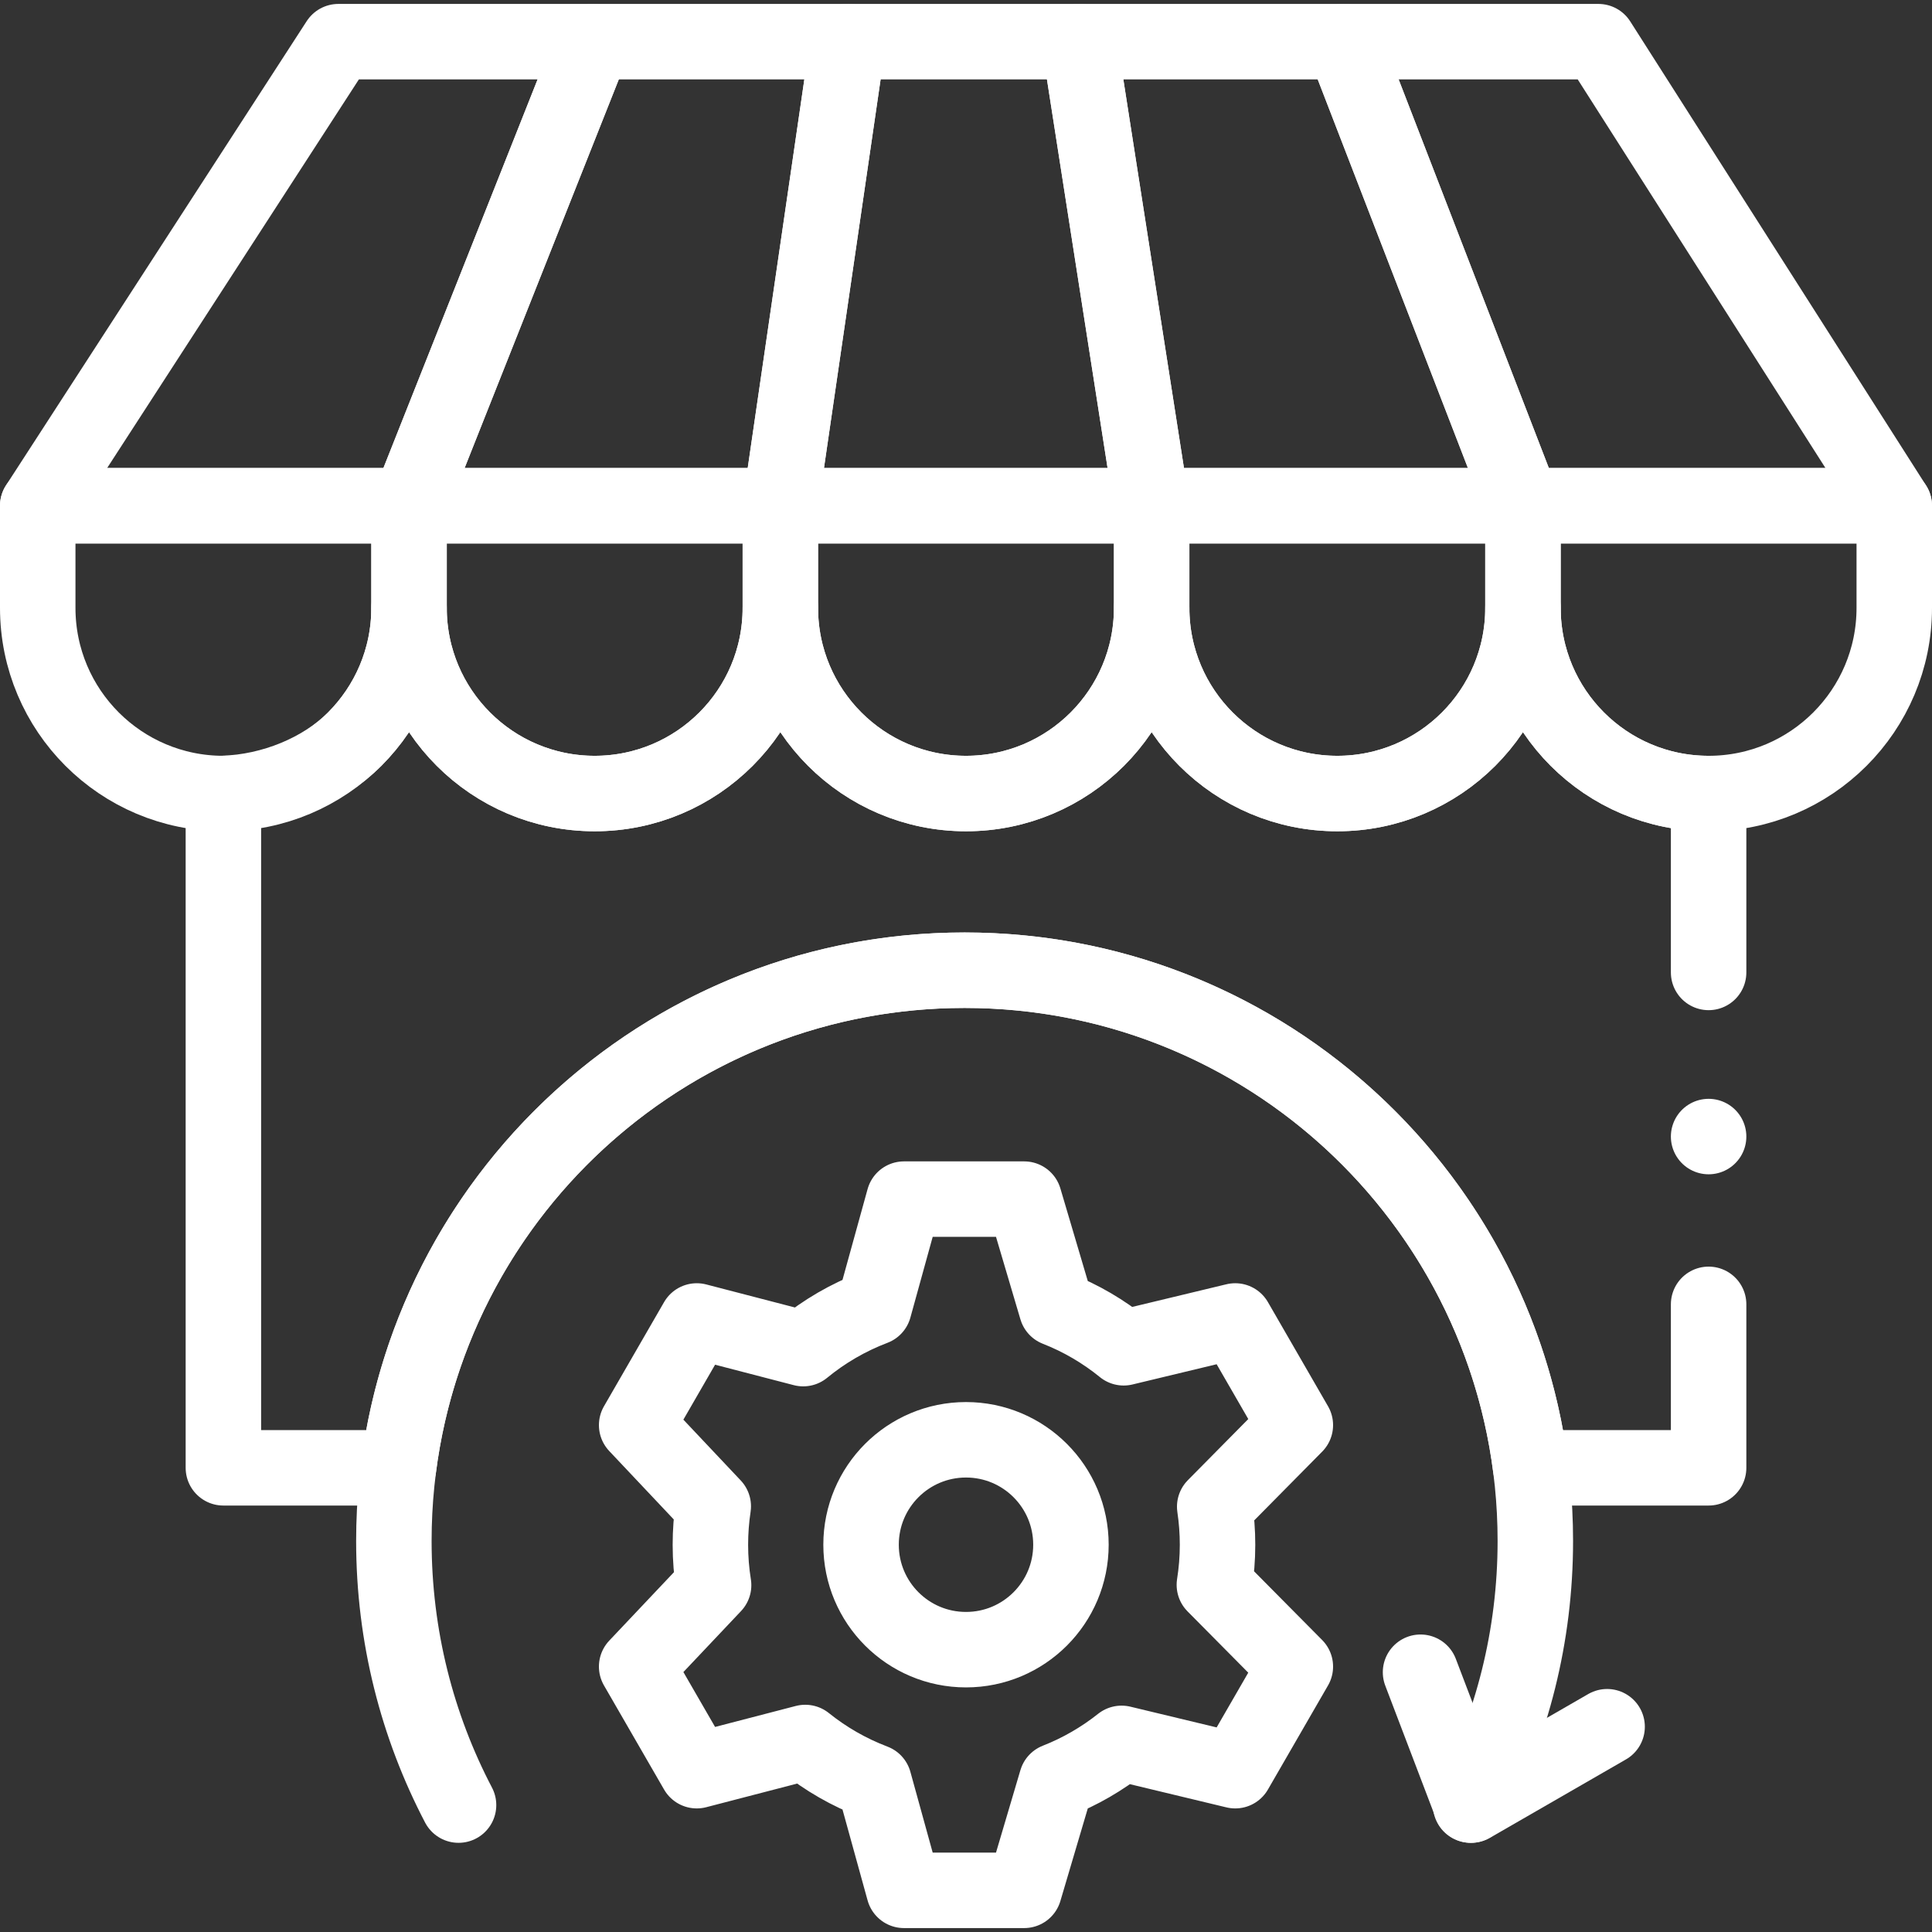
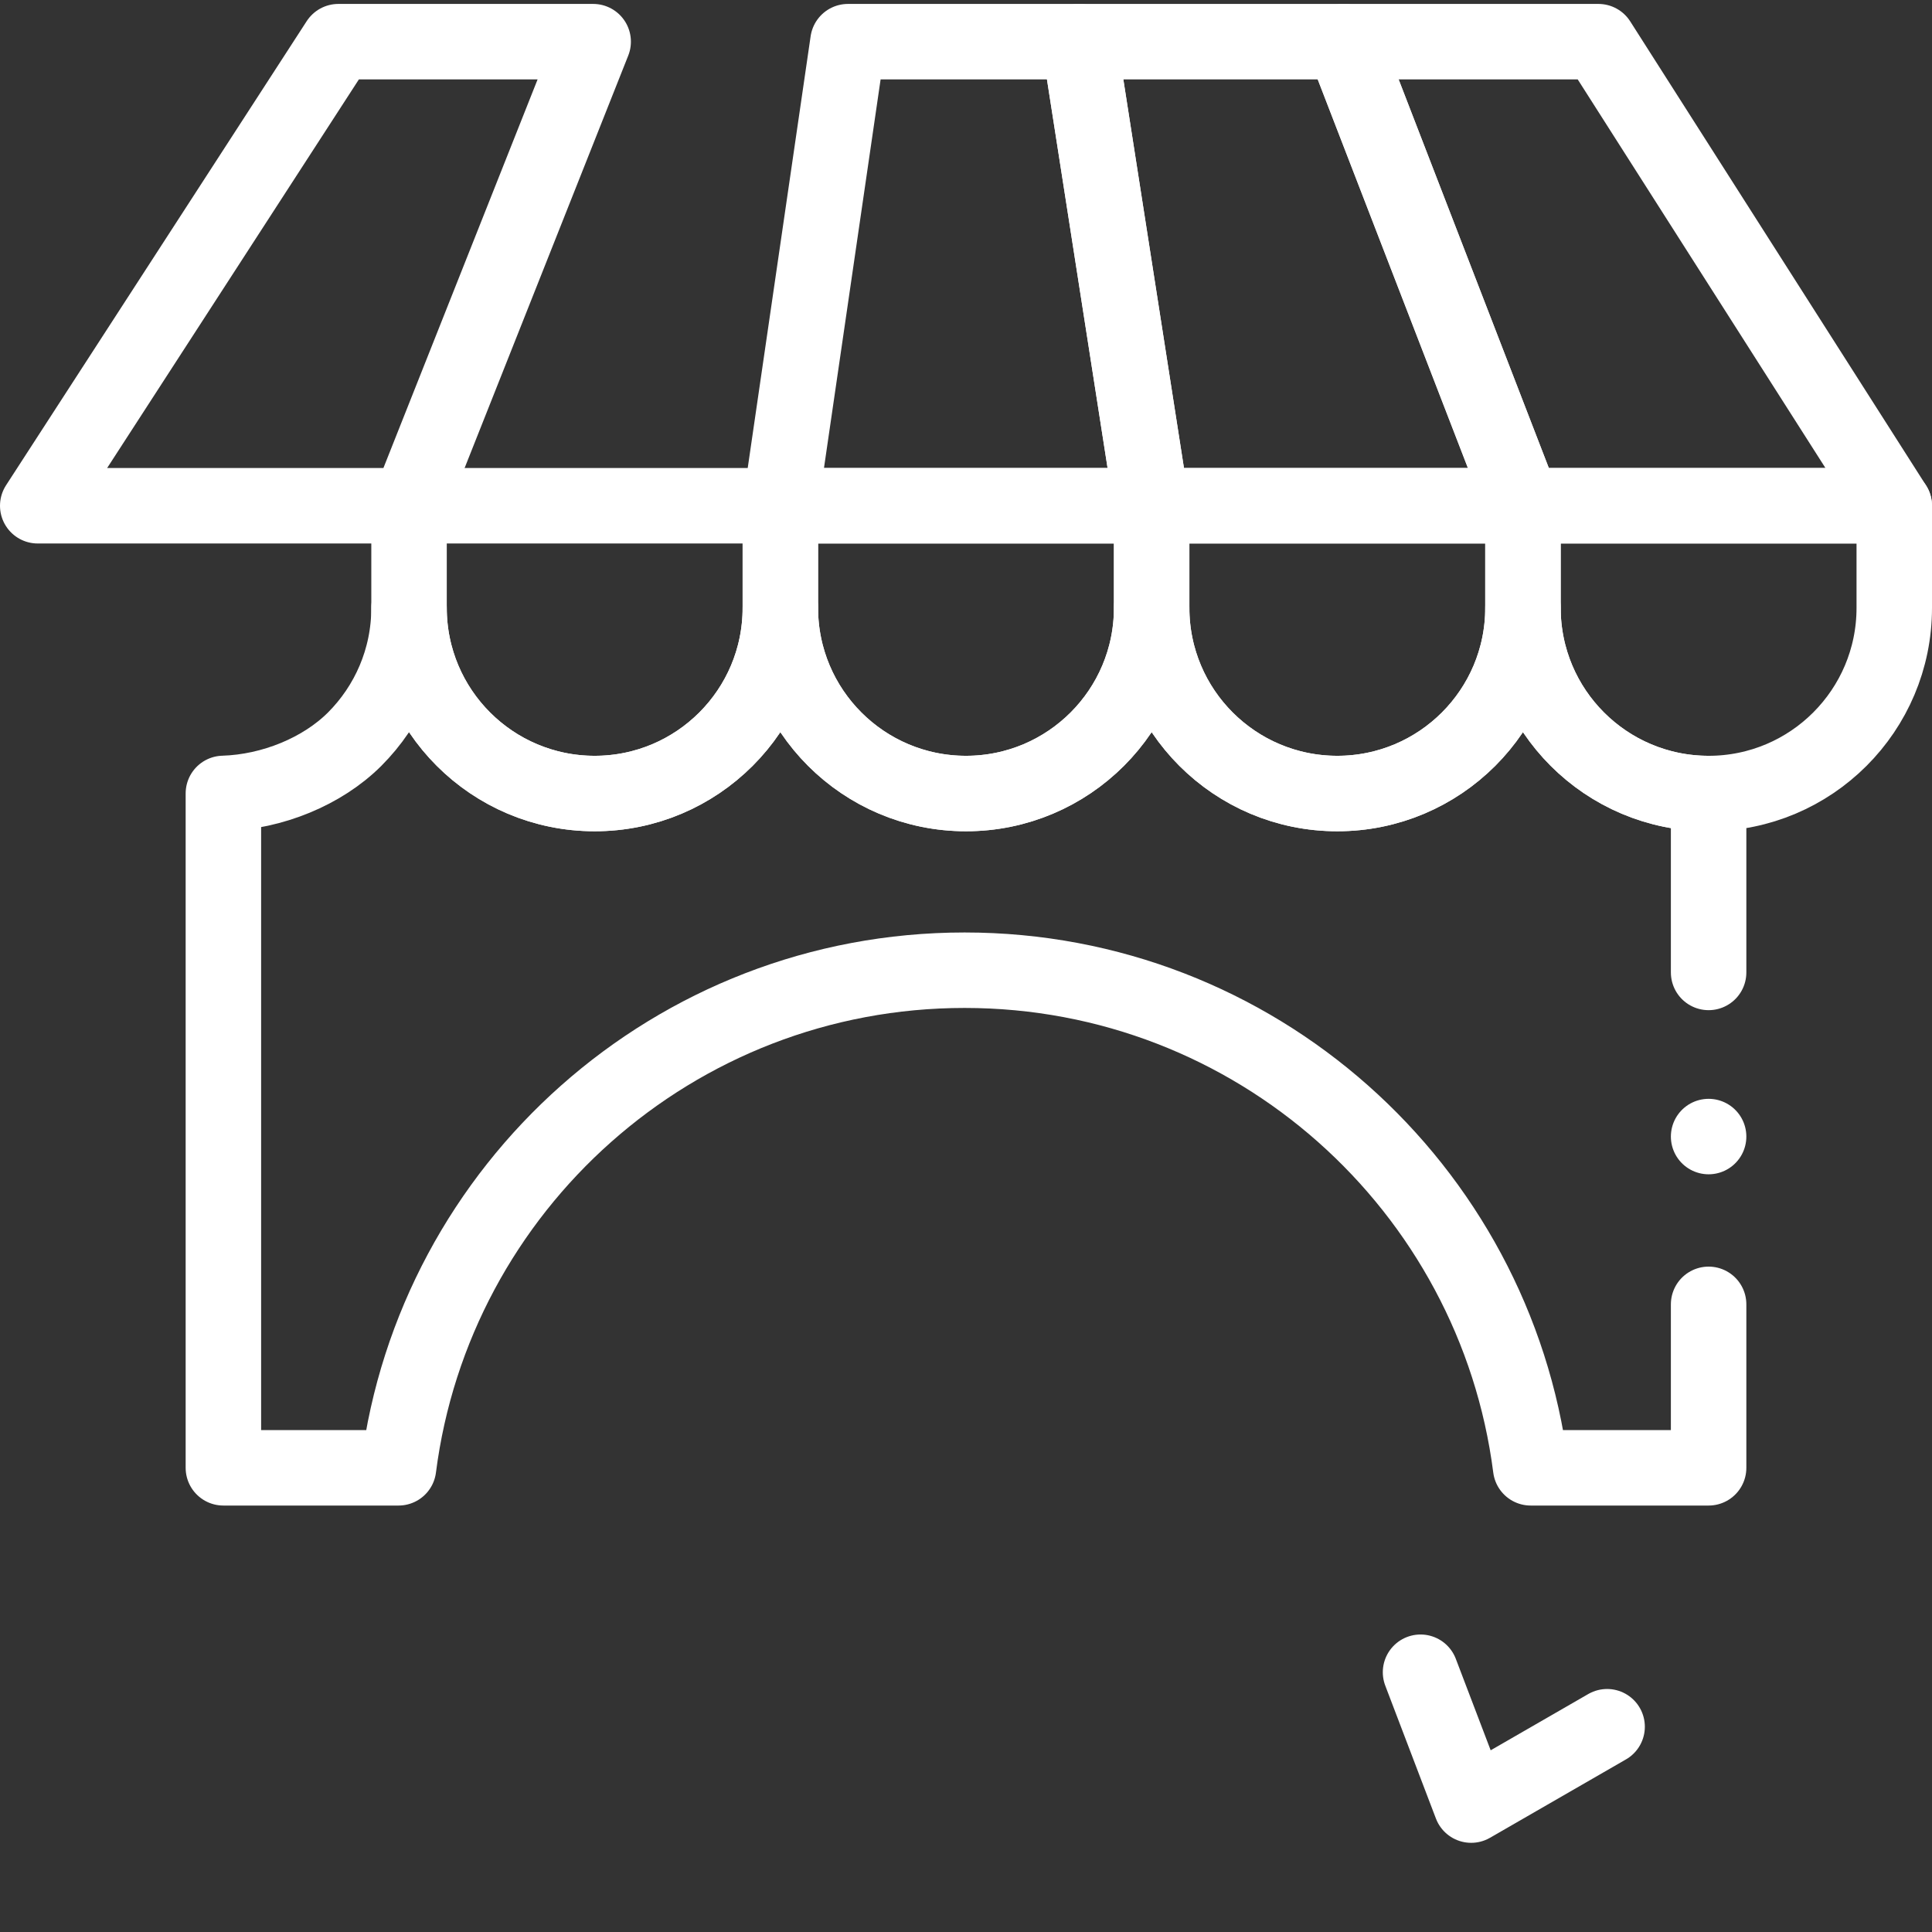
<svg xmlns="http://www.w3.org/2000/svg" version="1.1" id="Capa_1" x="0px" y="0px" viewBox="0 0 512 512" style="enable-background:new 0 0 512 512;" xml:space="preserve" width="300" height="300">
  <rect x="0" y="0" width="512" height="512" fill="#333333" stroke="none" />
  <g width="100%" height="100%" transform="matrix(1,0,0,1,0,0)">
    <g>
-       <path style="stroke-linecap: round; stroke-linejoin: round; stroke-miterlimit: 10;" d="&#10;&#09;&#09;M322.66,409.369c0-3.43-0.26-6.79-0.75-10.08l21.37-21.62l-15.93-27.6l-29.57,7.11c-5.31-4.32-11.29-7.84-17.77-10.38l-8.59-29.02&#10;&#09;&#09;h-31.86l-7.94,28.74c-6.86,2.61-13.19,6.3-18.76,10.88l-28.21-7.33l-15.93,27.6l20.3,21.52c-0.5,3.32-0.76,6.72-0.76,10.18&#10;&#09;&#09;c0,3.65,0.29,7.23,0.85,10.72l-20.39,21.57l15.93,27.59l28.75-7.47c5.44,4.37,11.58,7.91,18.22,10.43l7.94,28.75h31.86l8.59-29.02&#10;&#09;&#09;c6.25-2.45,12.04-5.82,17.22-9.93l30.12,7.24l15.93-27.59l-21.46-21.66C322.37,416.539,322.66,412.989,322.66,409.369z&#10;&#09;&#09; M256,437.179c-15.36,0-27.81-12.45-27.81-27.81s12.45-27.81,27.81-27.81s27.81,12.45,27.81,27.81S271.36,437.179,256,437.179z" fill="none" fill-opacity="1" stroke="#ffffff" stroke-opacity="1" data-original-stroke-color="#000000ff" stroke-width="20" data-original-stroke-width="20" />
-       <path style="stroke-linecap: round; stroke-linejoin: round; stroke-miterlimit: 10;" d="&#10;&#09;&#09;M121.52,478.366c-10.95-20.93-17.14-44.74-17.14-70c0-83.53,67.71-151.25,151.25-151.25c83.53,0,151.25,67.72,151.25,151.25&#10;&#09;&#09;c0,25.26-6.19,49.07-17.14,70" fill="none" fill-opacity="1" stroke="#ffffff" stroke-opacity="1" data-original-stroke-color="#000000ff" stroke-width="20" data-original-stroke-width="20" />
      <g>
        <polyline style="stroke-linecap: round; stroke-linejoin: round; stroke-miterlimit: 10;" points="&#10;&#09;&#09;&#09;425.901,457.6 389.877,478.366 376.457,443.159 &#09;&#09;" fill="none" fill-opacity="1" stroke="#ffffff" stroke-opacity="1" data-original-stroke-color="#000000ff" stroke-width="20" data-original-stroke-width="20" />
      </g>
      <g>
-         <polygon style="stroke-linecap: round; stroke-linejoin: round; stroke-miterlimit: 10;" points="&#10;&#09;&#09;&#09;206.8,134.03 108.4,134.03 157.197,11.041 224.722,11.041 &#09;&#09;" fill="none" fill-opacity="1" stroke="#ffffff" stroke-opacity="1" data-original-stroke-color="#000000ff" stroke-width="20" data-original-stroke-width="20" />
        <polygon style="stroke-linecap: round; stroke-linejoin: round; stroke-miterlimit: 10;" points="&#10;&#09;&#09;&#09;305.2,134.03 403.6,134.03 356.067,11.041 286.014,11.041 &#09;&#09;" fill="none" fill-opacity="1" stroke="#ffffff" stroke-opacity="1" data-original-stroke-color="#000000ff" stroke-width="20" data-original-stroke-width="20" />
        <path style="stroke-linecap: round; stroke-linejoin: round; stroke-miterlimit: 10;" d="&#10;&#09;&#09;&#09;M108.4,134.03l0,27.065c0,27.172,22.028,49.2,49.2,49.2h0c27.172,0,49.2-22.028,49.2-49.2l0-27.065H108.4z" fill="none" fill-opacity="1" stroke="#ffffff" stroke-opacity="1" data-original-stroke-color="#000000ff" stroke-width="20" data-original-stroke-width="20" />
        <path style="stroke-linecap: round; stroke-linejoin: round; stroke-miterlimit: 10;" d="&#10;&#09;&#09;&#09;M305.2,134.03l0,27.065c0,27.172,22.028,49.2,49.2,49.2h0c27.172,0,49.2-22.028,49.2-49.2l0-27.065H305.2z" fill="none" fill-opacity="1" stroke="#ffffff" stroke-opacity="1" data-original-stroke-color="#000000ff" stroke-width="20" data-original-stroke-width="20" />
        <polygon style="stroke-linecap: round; stroke-linejoin: round; stroke-miterlimit: 10;" points="&#10;&#09;&#09;&#09;108.4,134.03 10,134.03 89.673,11.041 157.197,11.041 &#09;&#09;" fill="none" fill-opacity="1" stroke="#ffffff" stroke-opacity="1" data-original-stroke-color="#000000ff" stroke-width="20" data-original-stroke-width="20" />
        <polygon style="stroke-linecap: round; stroke-linejoin: round; stroke-miterlimit: 10;" points="&#10;&#09;&#09;&#09;403.6,134.03 502,134.03 423.592,11.041 356.067,11.041 &#09;&#09;" fill="none" fill-opacity="1" stroke="#ffffff" stroke-opacity="1" data-original-stroke-color="#000000ff" stroke-width="20" data-original-stroke-width="20" />
        <polygon style="stroke-linecap: round; stroke-linejoin: round; stroke-miterlimit: 10;" points="&#10;&#09;&#09;&#09;224.722,11.041 286.014,11.041 305.2,134.03 206.8,134.03 &#09;&#09;" fill="none" fill-opacity="1" stroke="#ffffff" stroke-opacity="1" data-original-stroke-color="#000000ff" stroke-width="20" data-original-stroke-width="20" />
-         <path style="stroke-linecap: round; stroke-linejoin: round; stroke-miterlimit: 10;" d="&#10;&#09;&#09;&#09;M10,134.03l0,27.065c0,27.172,22.028,49.2,49.2,49.2l0,0c27.172,0,49.2-22.028,49.2-49.2l0-27.065H10z" fill="none" fill-opacity="1" stroke="#ffffff" stroke-opacity="1" data-original-stroke-color="#000000ff" stroke-width="20" data-original-stroke-width="20" />
        <path style="stroke-linecap: round; stroke-linejoin: round; stroke-miterlimit: 10;" d="&#10;&#09;&#09;&#09;M206.8,134.03l0,27.065c0,27.172,22.028,49.2,49.2,49.2h0c27.172,0,49.2-22.028,49.2-49.2l0-27.065H206.8z" fill="none" fill-opacity="1" stroke="#ffffff" stroke-opacity="1" data-original-stroke-color="#000000ff" stroke-width="20" data-original-stroke-width="20" />
        <path style="stroke-linecap: round; stroke-linejoin: round; stroke-miterlimit: 10;" d="&#10;&#09;&#09;&#09;M403.6,134.03l0,27.065c0,27.172,22.028,49.2,49.2,49.2l0,0c27.172,0,49.2-22.028,49.2-49.2l0-27.065H403.6z" fill="none" fill-opacity="1" stroke="#ffffff" stroke-opacity="1" data-original-stroke-color="#000000ff" stroke-width="20" data-original-stroke-width="20" />
        <path style="stroke-linecap: round; stroke-linejoin: round; stroke-miterlimit: 10;" d="&#10;&#09;&#09;&#09;M452.8,257.704v-47.408c-27.17,0-49.2-22.03-49.2-49.2c0,13.58-5.51,25.88-14.41,34.79c-8.91,8.9-21.21,14.41-34.79,14.41&#10;&#09;&#09;&#09;c-27.17,0-49.2-22.03-49.2-49.2c0,13.58-5.51,25.88-14.41,34.79c-8.91,8.9-21.21,14.41-34.79,14.41c-27.17,0-49.2-22.03-49.2-49.2&#10;&#09;&#09;&#09;c0,13.58-5.51,25.88-14.41,34.79c-8.91,8.9-21.21,14.41-34.79,14.41c-27.17,0-49.2-22.03-49.2-49.2&#10;&#09;&#09;&#09;c0,13.58-5.51,25.88-14.41,34.79c-8.57,8.56-21.83,13.98-34.79,14.38v178.719h46.411c9.515-74.38,73.046-131.87,150.019-131.87&#10;&#09;&#09;&#09;c76.964,0,140.503,57.49,150.019,131.87H452.8v-43.319" fill="none" fill-opacity="1" stroke="#ffffff" stroke-opacity="1" data-original-stroke-color="#000000ff" stroke-width="20" data-original-stroke-width="20" />
      </g>
      <line style="stroke-linecap: round; stroke-linejoin: round; stroke-miterlimit: 10;" x1="452.8" y1="301.201" x2="452.8" y2="301.201" fill="none" fill-opacity="1" stroke="#ffffff" stroke-opacity="1" data-original-stroke-color="#000000ff" stroke-width="20" data-original-stroke-width="20" />
    </g>
  </g>
</svg>